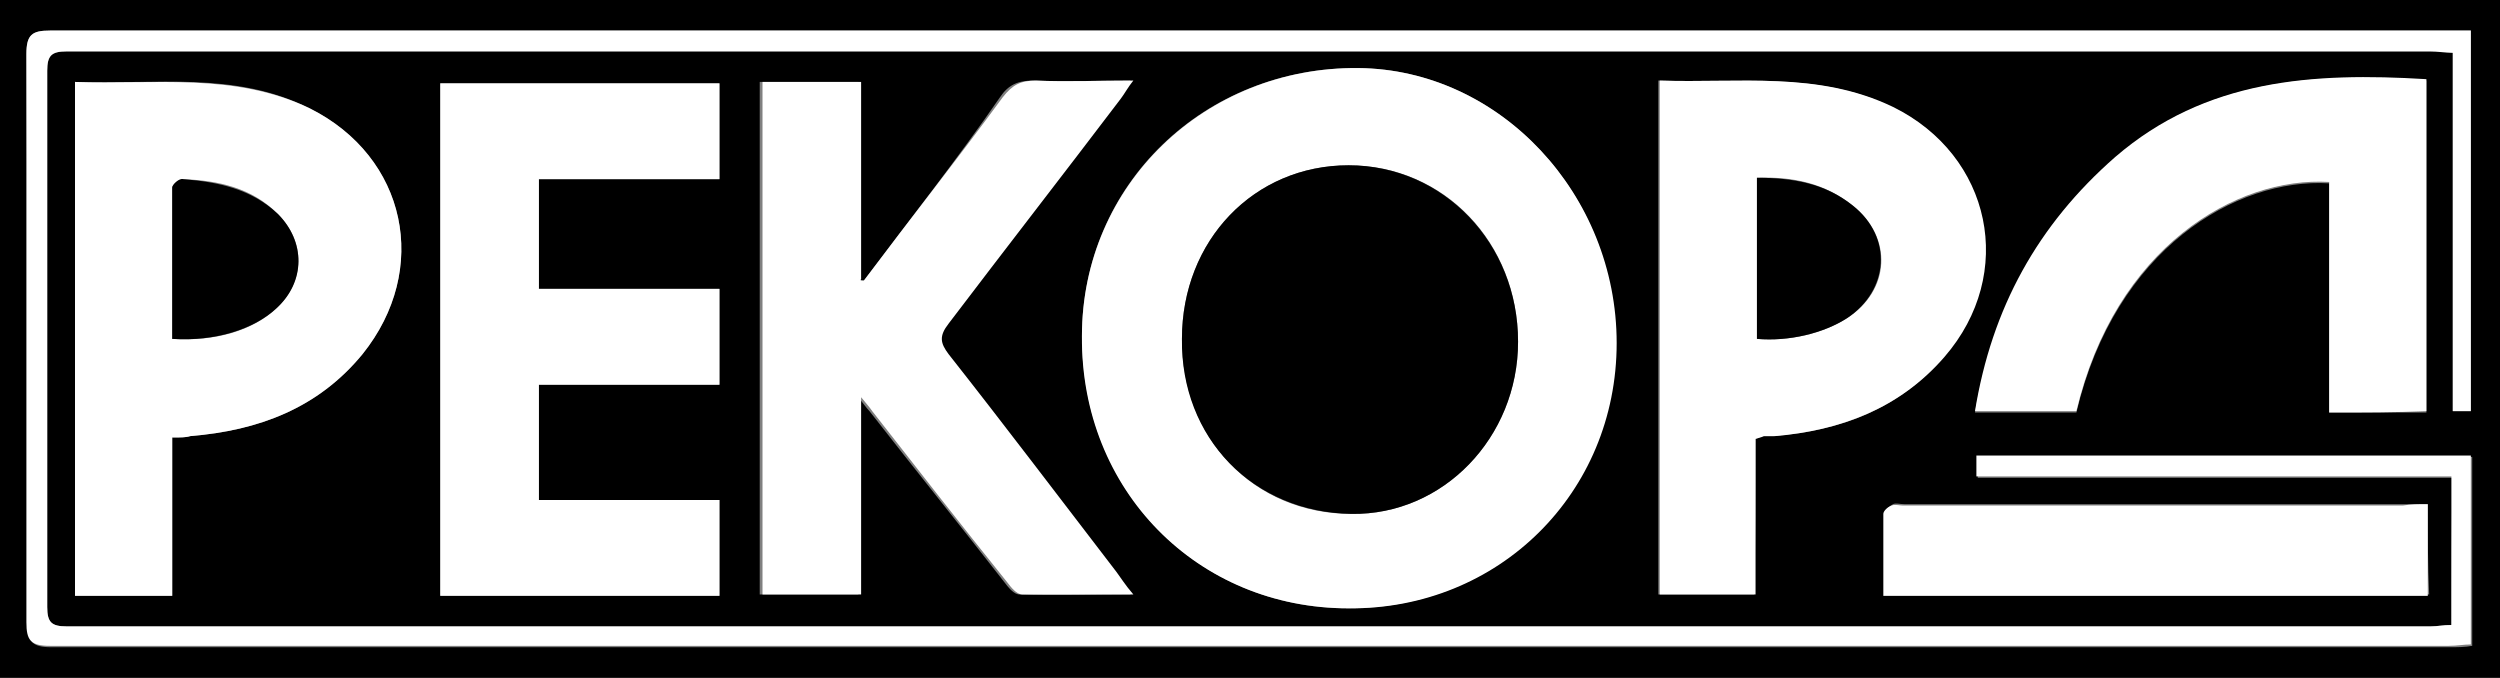
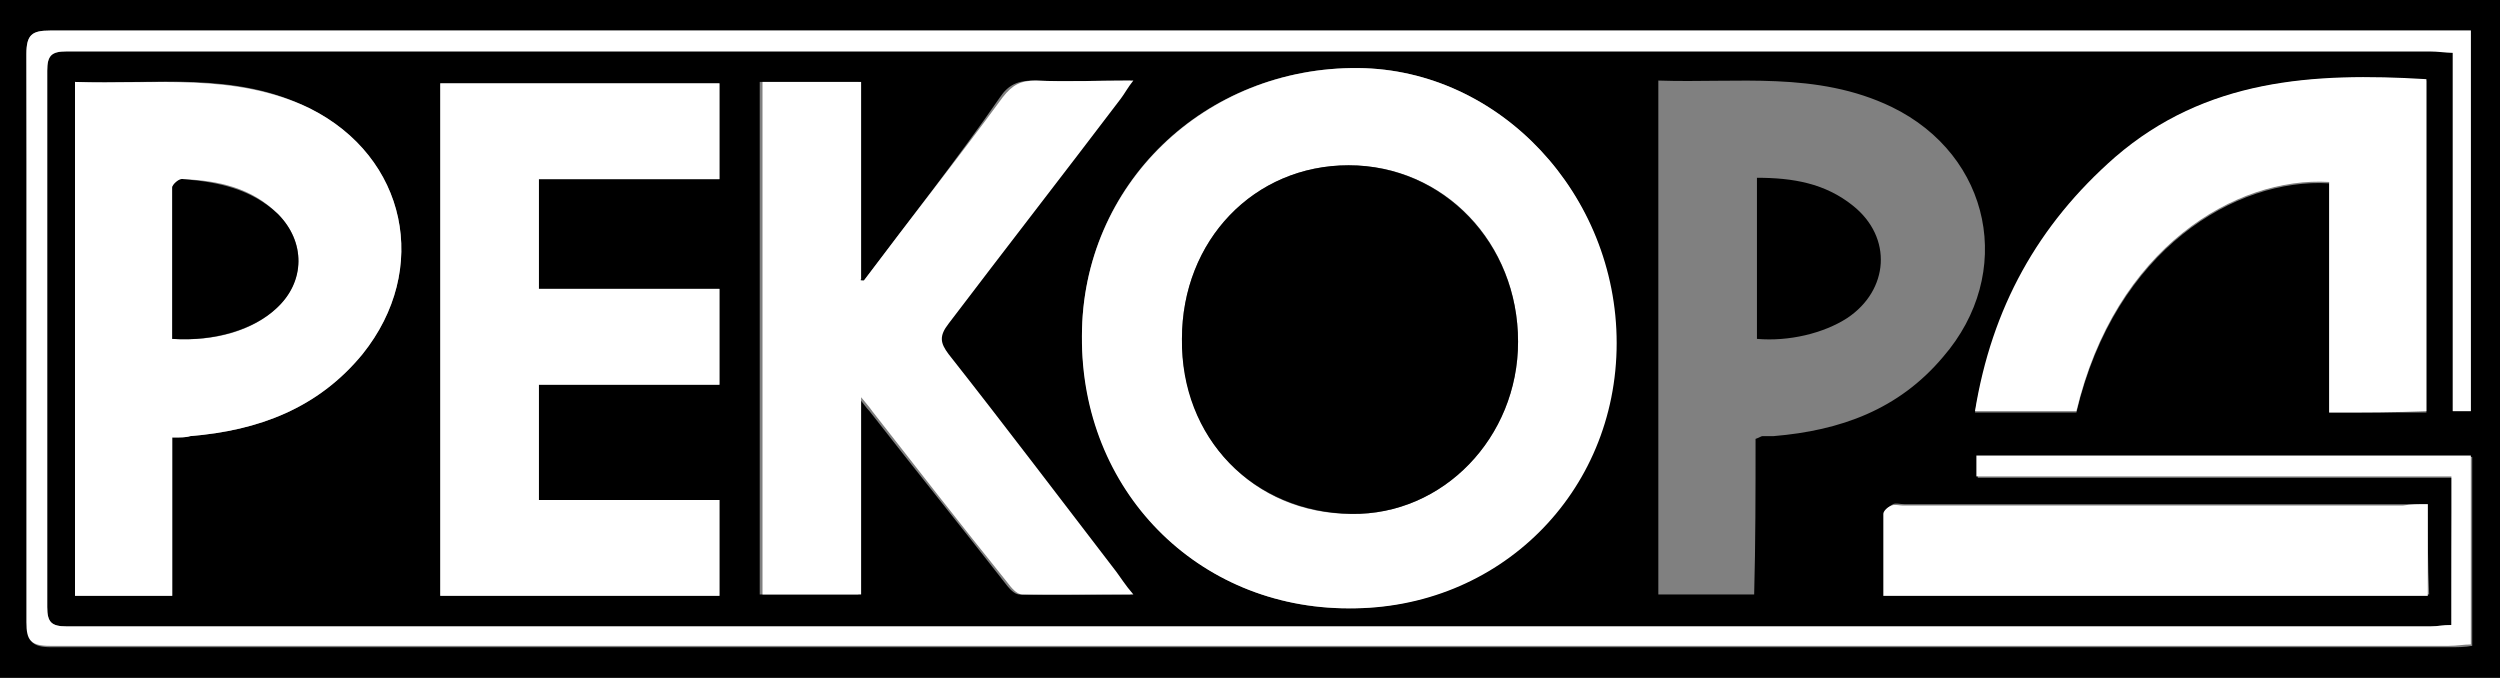
<svg xmlns="http://www.w3.org/2000/svg" version="1.1" id="Layer_1" x="0px" y="0px" viewBox="0 0 180 48.8" style="enable-background:new 0 0 180 48.8;" xml:space="preserve">
  <rect x="0" y="0" width="180" height="48.8" fill="#808080" stroke="none" />
  <style type="text/css">
	.st0{fill:#FFFFFF;}
</style>
  <g>
    <path d="M180,0c0,16.3,0,32.5,0,48.8c-0.4,0-0.8,0-1.3,0c-59.2,0-118.3,0-177.5,0c-0.4,0-0.8,0-1.3,0C0,32.6,0,16.3,0,0   c0.5,0,0.9,0,1.4,0c59.1,0,118.1,0,177.2,0C179.1,0,179.5,0,180,0z M97.1,43.8c10.8,0,19.2-8.3,19.2-19.1C116.4,14,108,5,97.8,4.9   c-11.1-0.1-19.9,8.4-19.9,19.3C77.9,35.3,86.2,43.8,97.1,43.8z M176.5,45c-0.6,0-1,0.1-1.5,0.1c-56.7,0-113.5,0-170.2,0   c-1.1,0-1.4-0.3-1.4-1.4c0-12.9,0-25.7,0-38.6c0-1.1,0.3-1.4,1.4-1.4c56.7,0,113.5,0,170.2,0c0.5,0,1,0,1.6,0.1   c0,8.7,0,17.2,0,25.8c0.5,0,0.9,0,1.3,0c0-9.2,0-18.2,0-27.4c-0.6,0-1.1,0-1.7,0c-57.5,0-115,0-172.6,0c-1.3,0-1.7,0.3-1.7,1.7   C2,17.6,2,31.2,2,44.9c0,1.3,0.3,1.7,1.7,1.7c57.6,0,115.1,0,172.7,0c0.5,0,1.1,0,1.6-0.1c0-4.6,0-9.1,0-13.6   c-11.9,0-23.7,0-35.6,0c0,0.5,0,0.9,0,1.5c11.5,0,22.8,0,34.2,0C176.5,37.9,176.5,41.4,176.5,45z M62.2,20.2c-0.1,0-0.3,0-0.4-0.1   c0-4.7,0-9.4,0-14.2c-2.5,0-4.7,0-7.1,0c0,12.3,0,24.6,0,36.9c2.4,0,4.7,0,7.1,0c0-4.7,0-9.3,0-14.2c0.4,0.5,0.6,0.8,0.8,1   c3.2,4.1,6.5,8.2,9.7,12.3c0.3,0.4,0.7,0.9,1.1,0.9c2.6,0.1,5.2,0,8,0c-0.5-0.7-0.8-1.1-1.2-1.6c-4-5.3-8.1-10.5-12.1-15.7   c-0.7-0.8-0.7-1.4,0-2.2c4.2-5.4,8.3-10.8,12.4-16.2c0.3-0.3,0.5-0.7,0.9-1.3c-2.5,0-4.8,0.1-7,0c-1.1,0-1.8,0.3-2.4,1.2   C68.9,11.5,65.5,15.8,62.2,20.2z M51.8,6C45,6,38.4,6,31.7,6c0,12.3,0,24.6,0,36.9c6.7,0,13.4,0,20.1,0c0-2.3,0-4.5,0-6.9   c-4.4,0-8.7,0-13,0c0-2.9,0-5.5,0-8.3c4.4,0,8.7,0,13,0c0-2.4,0-4.6,0-6.9c-4.4,0-8.7,0-13,0c0-2.7,0-5.2,0-7.9c2.2,0,4.4,0,6.5,0   c2.1,0,4.3,0,6.5,0C51.8,10.5,51.8,8.3,51.8,6z M12.4,31.5c0.6,0,1,0,1.3-0.1c4.9-0.4,9.2-2,12.4-5.9c4.9-6.1,3.2-14.2-3.8-17.7   C16.9,5.1,11.2,6.1,5.4,5.9c0,12.4,0,24.7,0,37c2.4,0,4.6,0,7,0C12.4,39,12.4,35.3,12.4,31.5z M126.4,31.6c0.3-0.1,0.4-0.2,0.5-0.2   c0.3,0,0.6,0,0.8,0c4.8-0.4,9-1.9,12.2-5.7c5.2-6,3.5-14.5-3.7-18c-5.4-2.6-11.1-1.7-16.8-1.9c0,12.4,0,24.7,0,37   c2.3,0,4.6,0,6.9,0C126.4,39.1,126.4,35.4,126.4,31.6z M167.7,29.7c2.5,0,4.7,0,7,0c0-8,0-15.9,0-23.9c-8.1-0.6-15.9-0.1-22.4,5.6   c-5.6,4.8-8.8,10.9-10.1,18.3c2.5,0,4.9,0,7.3,0c2.8-11.8,11.5-16.9,18.2-16.5C167.7,18.6,167.7,24.1,167.7,29.7z M174.8,36.3   c-0.7,0-1.2,0-1.7,0c-12,0-24,0-36,0c-0.3,0-0.6-0.1-0.8,0c-0.2,0.1-0.6,0.4-0.6,0.6c0,2,0,4,0,5.9c13.2,0,26.1,0,39.2,0   C174.8,40.7,174.8,38.6,174.8,36.3z" />
    <path class="st0" d="M97.1,43.8c-10.9,0-19.3-8.5-19.2-19.6c0-10.9,8.9-19.4,19.9-19.3C108,5,116.4,14,116.4,24.7   C116.4,35.5,107.9,43.9,97.1,43.8z M85.1,24.4c0,7.2,5.2,12.6,12.2,12.6c6.6,0.1,12-5.5,12-12.4c0-7.1-5.3-12.7-12.2-12.7   C90.3,11.9,85.1,17.3,85.1,24.4z" />
    <path class="st0" d="M176.5,45c0-3.6,0-7.1,0-10.7c-11.4,0-22.7,0-34.2,0c0-0.6,0-1,0-1.5c11.9,0,23.7,0,35.6,0c0,4.5,0,9,0,13.6   c-0.5,0-1,0.1-1.6,0.1c-57.6,0-115.1,0-172.7,0c-1.4,0-1.7-0.4-1.7-1.7c0-13.6,0-27.3,0-40.9c0-1.4,0.4-1.7,1.7-1.7   c57.5,0,115,0,172.6,0c0.5,0,1,0,1.7,0c0,9.2,0,18.2,0,27.4c-0.4,0-0.8,0-1.3,0c0-8.6,0-17.1,0-25.8c-0.6,0-1.1-0.1-1.6-0.1   c-56.7,0-113.5,0-170.2,0c-1.1,0-1.4,0.3-1.4,1.4c0,12.9,0,25.7,0,38.6c0,1.1,0.3,1.4,1.4,1.4c56.7,0,113.5,0,170.2,0   C175.5,45.1,175.9,45,176.5,45z" />
    <path class="st0" d="M62.2,20.2c3.3-4.4,6.7-8.7,10-13.2c0.7-0.9,1.3-1.2,2.4-1.2c2.2,0.1,4.5,0,7,0c-0.4,0.5-0.6,0.9-0.9,1.3   c-4.1,5.4-8.3,10.8-12.4,16.2c-0.7,0.9-0.6,1.4,0,2.2c4.1,5.2,8.1,10.5,12.1,15.7c0.3,0.4,0.6,0.9,1.2,1.6c-2.8,0-5.4,0-8,0   c-0.4,0-0.8-0.5-1.1-0.9c-3.3-4.1-6.5-8.2-9.7-12.3c-0.2-0.3-0.4-0.5-0.8-1c0,4.9,0,9.5,0,14.2c-2.5,0-4.8,0-7.1,0   c0-12.3,0-24.6,0-36.9c2.3,0,4.6,0,7.1,0c0,4.7,0,9.5,0,14.2C61.9,20.2,62,20.2,62.2,20.2z" />
    <path class="st0" d="M51.8,6c0,2.3,0,4.5,0,6.9c-2.2,0-4.3,0-6.5,0c-2.1,0-4.3,0-6.5,0c0,2.7,0,5.2,0,7.9c4.3,0,8.6,0,13,0   c0,2.3,0,4.6,0,6.9c-4.3,0-8.6,0-13,0c0,2.8,0,5.4,0,8.3c4.3,0,8.6,0,13,0c0,2.4,0,4.6,0,6.9c-6.7,0-13.3,0-20.1,0   c0-12.3,0-24.6,0-36.9C38.4,6,45,6,51.8,6z" />
    <path class="st0" d="M12.4,31.5c0,3.8,0,7.6,0,11.4c-2.4,0-4.6,0-7,0c0-12.3,0-24.5,0-37c5.7,0.2,11.5-0.7,16.9,1.9   c7,3.5,8.7,11.6,3.8,17.7c-3.2,3.9-7.5,5.5-12.4,5.9C13.4,31.5,13,31.5,12.4,31.5z M12.4,24.4c3.1,0.2,5.8-0.6,7.5-2.2   c2.1-2,2.1-4.8,0.1-6.8c-1.9-1.9-4.3-2.4-6.8-2.5c-0.3,0-0.8,0.4-0.8,0.6C12.4,17,12.4,20.7,12.4,24.4z" />
-     <path class="st0" d="M126.4,31.6c0,3.7,0,7.4,0,11.2c-2.4,0-4.6,0-6.9,0c0-12.3,0-24.6,0-37c5.7,0.2,11.4-0.7,16.8,1.9   c7.1,3.5,8.9,12,3.7,18c-3.2,3.7-7.5,5.3-12.2,5.7c-0.3,0-0.6,0-0.8,0C126.8,31.5,126.7,31.5,126.4,31.6z M126.5,12.8   c0,4,0,7.8,0,11.6c2.3,0.2,4.8-0.4,6.5-1.5c3.1-2,3.3-5.8,0.4-8.1C131.4,13.2,129.1,12.7,126.5,12.8z" />
    <path class="st0" d="M167.7,29.7c0-5.6,0-11.1,0-16.6c-6.7-0.4-15.4,4.7-18.2,16.5c-2.3,0-4.7,0-7.3,0c1.2-7.4,4.5-13.4,10.1-18.3   c6.5-5.6,14.2-6.1,22.4-5.6c0,8,0,15.9,0,23.9C172.5,29.7,170.2,29.7,167.7,29.7z" />
    <path class="st0" d="M174.8,36.3c0,2.3,0,4.4,0,6.6c-13,0-26,0-39.2,0c0-2,0-4,0-5.9c0-0.2,0.3-0.5,0.6-0.6c0.2-0.1,0.6,0,0.8,0   c12,0,24,0,36,0C173.6,36.3,174.1,36.3,174.8,36.3z" />
    <path d="M85.1,24.4c0-7.1,5.2-12.5,12-12.5c6.8,0,12.2,5.6,12.2,12.7c0,6.9-5.4,12.5-12,12.4C90.2,36.9,85,31.5,85.1,24.4z" />
    <path d="M12.4,24.4c0-3.7,0-7.3,0-10.9c0-0.2,0.5-0.7,0.8-0.6c2.5,0.2,4.9,0.7,6.8,2.5c2,2,2,4.9-0.1,6.8   C18.3,23.7,15.5,24.6,12.4,24.4z" />
    <path d="M126.5,12.8c2.6,0,4.9,0.4,6.9,2c2.9,2.3,2.6,6.1-0.4,8.1c-1.7,1.1-4.2,1.7-6.5,1.5C126.5,20.6,126.5,16.8,126.5,12.8z" />
  </g>
</svg>